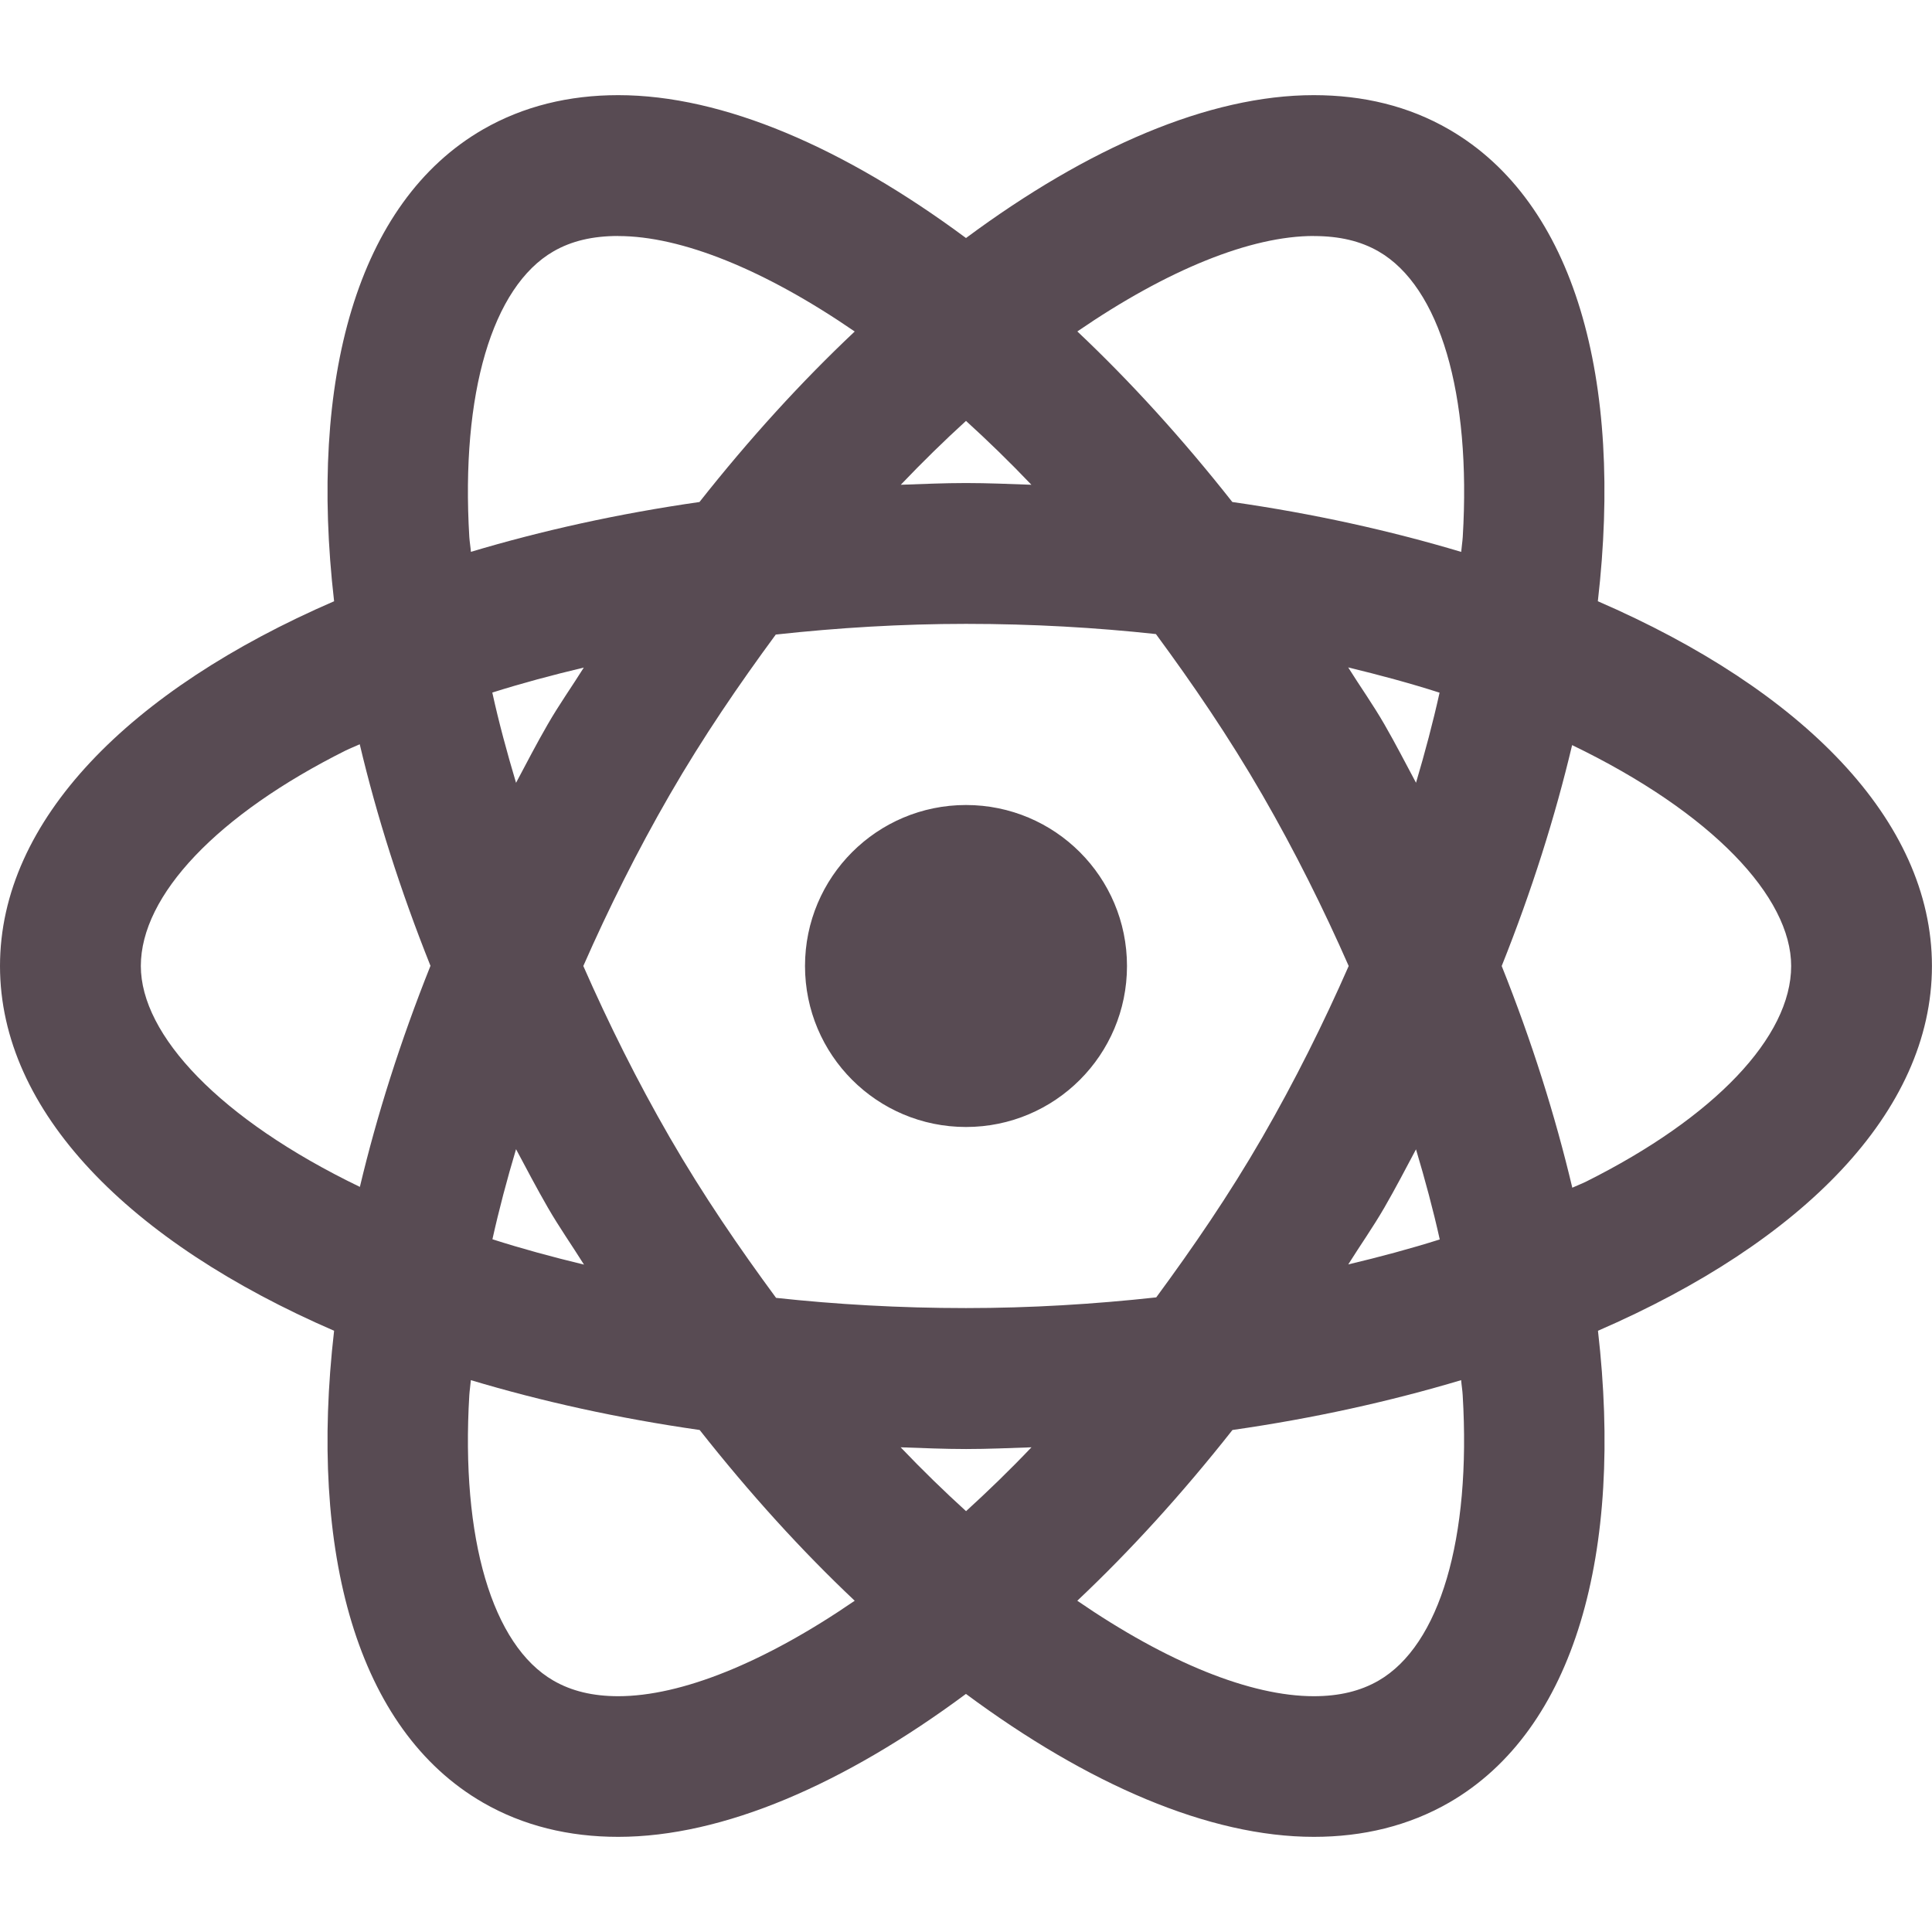
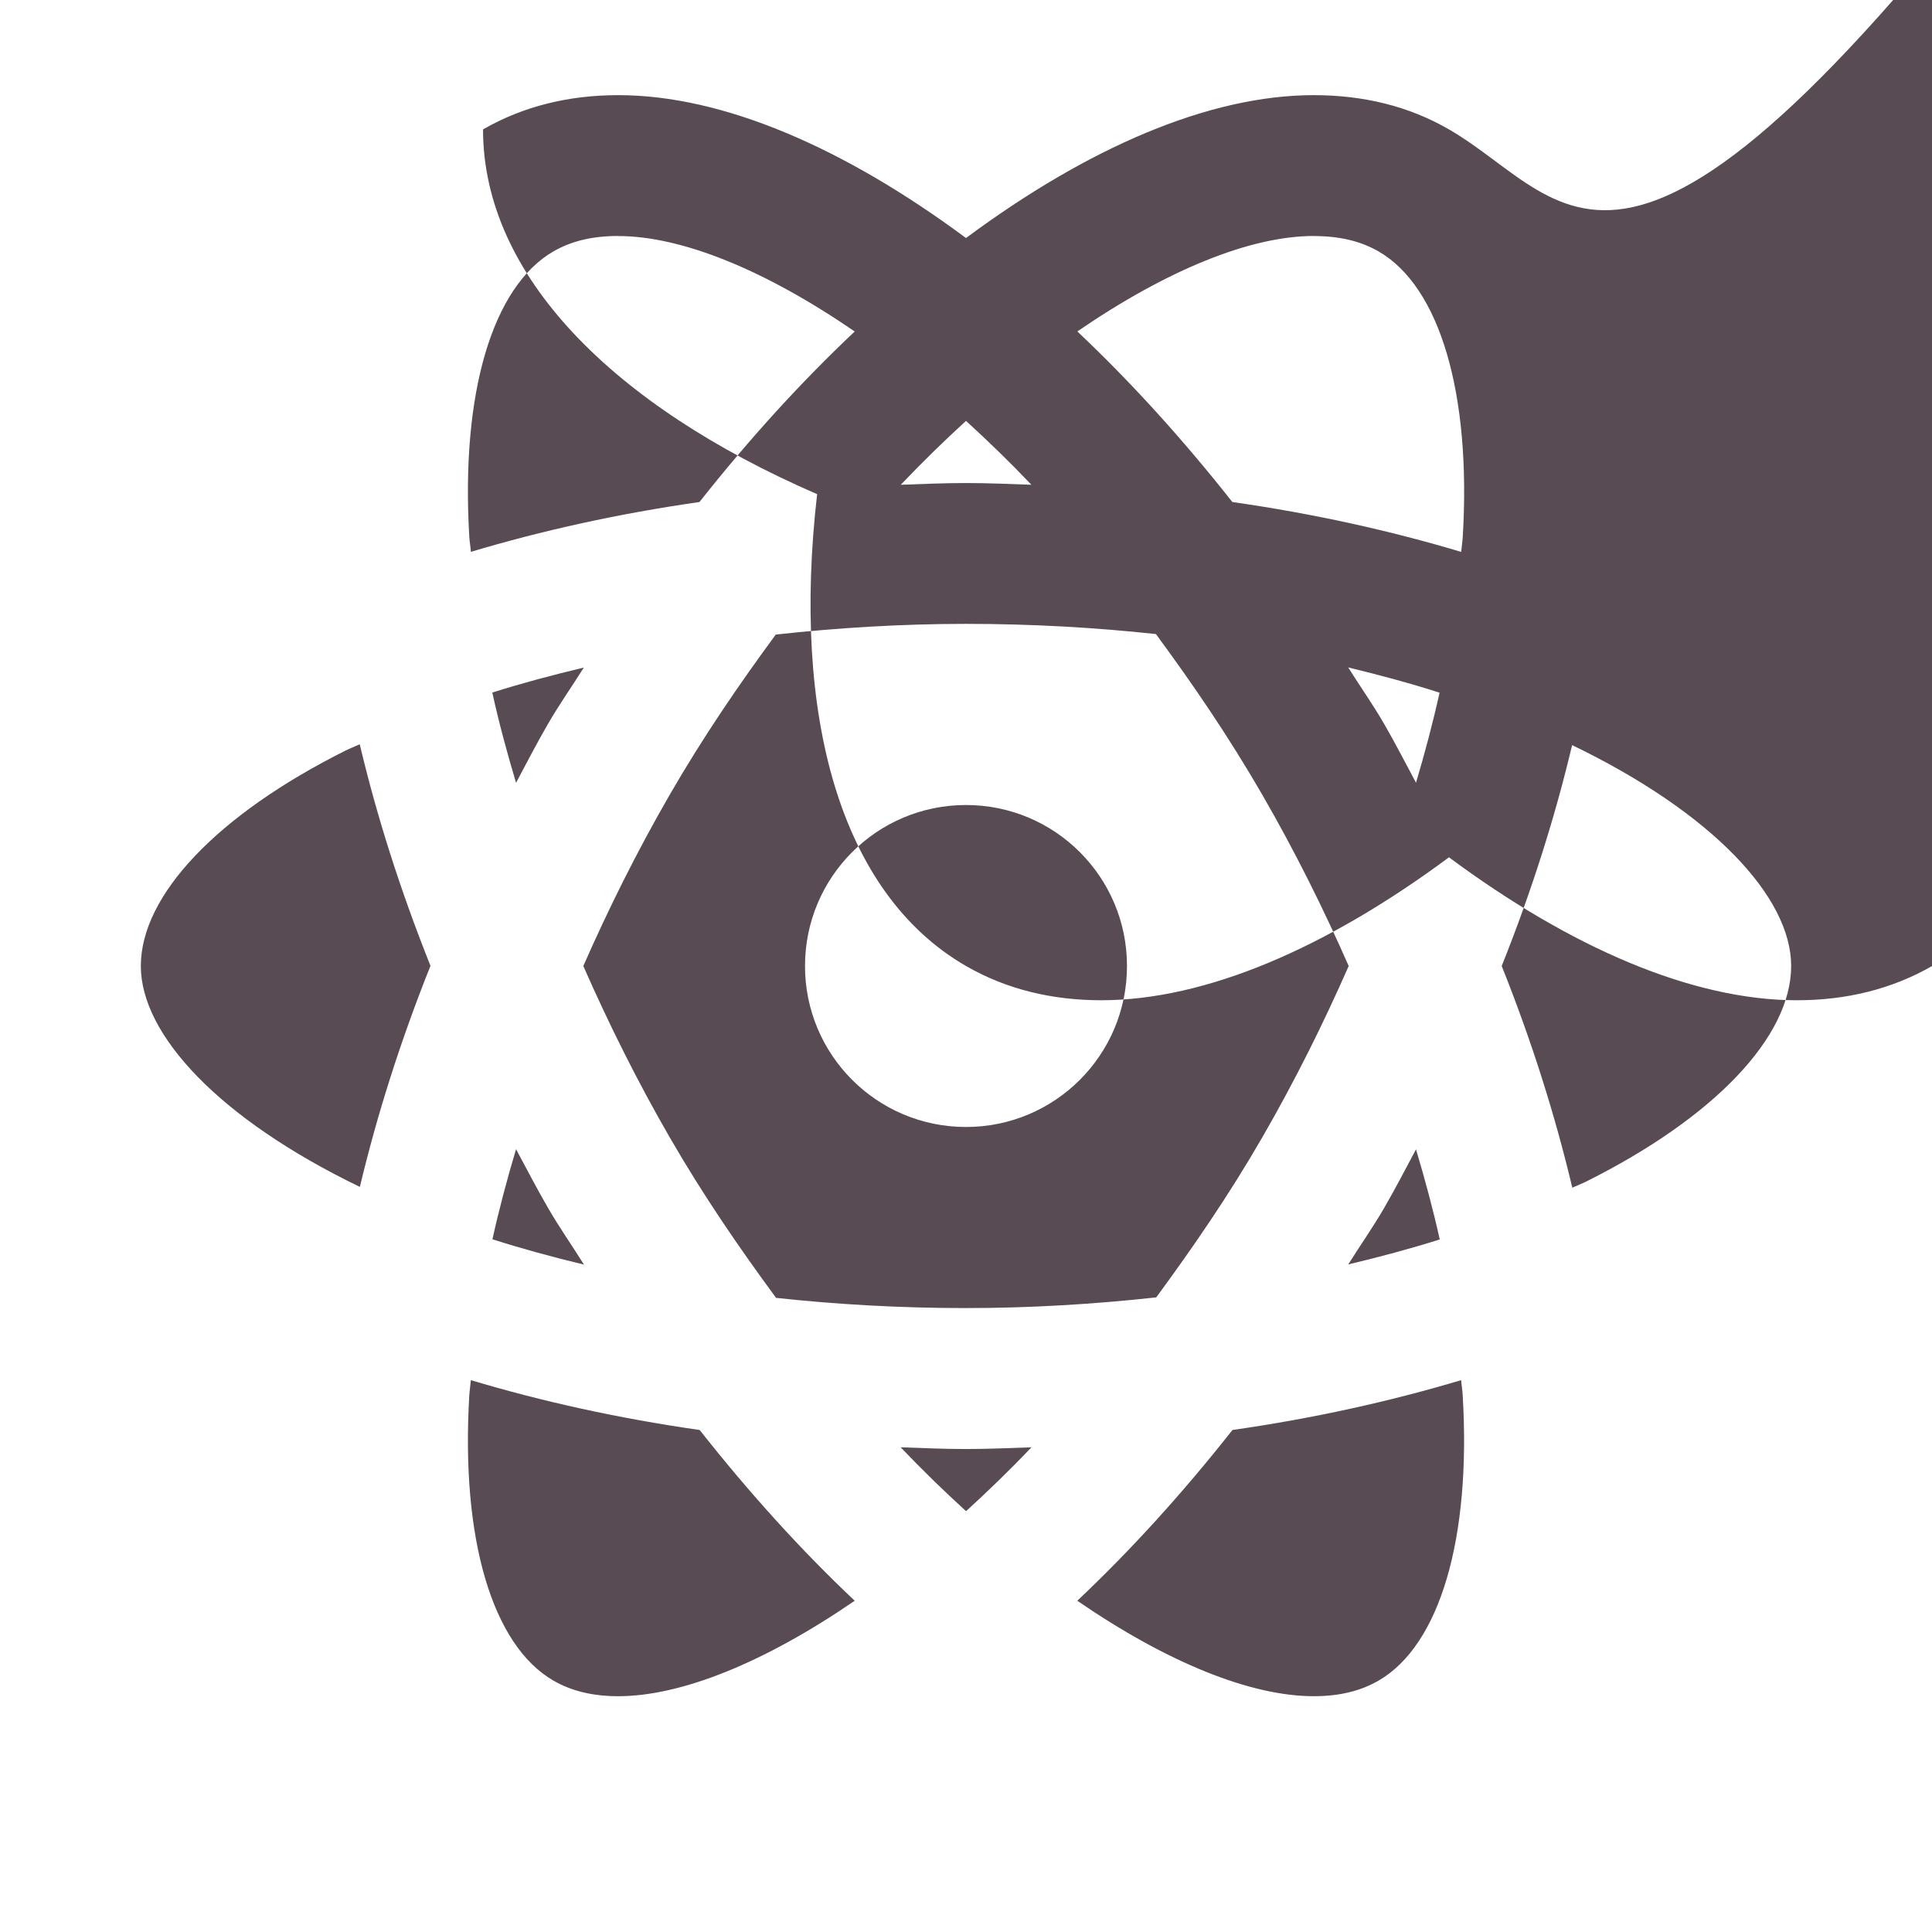
<svg xmlns="http://www.w3.org/2000/svg" xmlns:ns1="http://sodipodi.sourceforge.net/DTD/sodipodi-0.dtd" xmlns:ns2="http://www.inkscape.org/namespaces/inkscape" viewBox="0 0 31.25 31.25" width="500" height="500" version="1.1" id="svg1" ns1:docname="react.svg" ns2:version="1.4.2 (ebf0e940, 2025-05-08)">
  <defs id="defs1" />
  <ns1:namedview id="namedview1" pagecolor="#ffffff" bordercolor="#000000" borderopacity="0.25" ns2:showpageshadow="2" ns2:pageopacity="0.0" ns2:pagecheckerboard="0" ns2:deskcolor="#d1d1d1" ns2:zoom="0.86666667" ns2:cx="78.461538" ns2:cy="259.03846" ns2:window-width="1512" ns2:window-height="916" ns2:window-x="0" ns2:window-y="38" ns2:window-maximized="1" ns2:current-layer="svg1" />
-   <path d="m 10,1.539 c -0.796,0 -1.533,0.178 -2.187,0.554 C 5.77,3.272 4.992,6.147 5.404,9.725 2.1,11.157 0,13.266 0,15.625 c 0,2.359 2.1,4.468 5.404,5.9 -0.412,3.578 0.366,6.453 2.408,7.632 0.652,0.376 1.39,0.554 2.187,0.554 1.696,0 3.656,-0.851 5.625,-2.312 1.969,1.46 3.932,2.312 5.628,2.312 0.796,0 1.533,-0.178 2.187,-0.554 2.043,-1.179 2.82,-4.054 2.408,-7.632 3.303,-1.432 5.402,-3.542 5.402,-5.9 0,-2.359 -2.1,-4.468 -5.404,-5.9 C 26.258,6.147 25.48,3.272 23.437,2.093 22.785,1.715 22.047,1.539 21.25,1.539 19.554,1.539 17.594,2.39 15.625,3.85 13.656,2.39 11.695,1.539 10,1.539 Z m 0,2.279 c 1.018,0 2.364,0.541 3.825,1.544 C 12.965,6.172 12.124,7.094 11.314,8.12 10.001,8.308 8.763,8.583 7.617,8.926 7.611,8.847 7.596,8.763 7.591,8.685 7.452,6.367 7.961,4.639 8.952,4.066 9.245,3.897 9.587,3.817 10,3.817 Z m 11.251,0 c 0.411,0 0.755,0.08 1.048,0.249 0.991,0.572 1.5,2.301 1.361,4.618 -0.005,0.079 -0.019,0.162 -0.025,0.242 C 22.486,8.583 21.247,8.308 19.933,8.12 19.124,7.094 18.285,6.172 17.426,5.361 18.887,4.359 20.233,3.817 21.25,3.817 Z M 15.625,6.808 c 0.353,0.321 0.703,0.661 1.058,1.033 -0.351,-0.012 -0.701,-0.028 -1.058,-0.028 -0.356,0 -0.705,0.016 -1.055,0.028 0.354,-0.371 0.703,-0.712 1.055,-1.033 z m 0,3.283 c 1.079,0 2.102,0.06 3.072,0.165 0.592,0.804 1.175,1.655 1.722,2.602 0.524,0.908 0.987,1.837 1.396,2.767 -0.409,0.931 -0.872,1.861 -1.396,2.769 -0.545,0.944 -1.127,1.789 -1.717,2.591 -1.005,0.11 -2.035,0.173 -3.077,0.173 -1.079,0 -2.102,-0.06 -3.072,-0.165 -0.592,-0.804 -1.175,-1.652 -1.722,-2.599 -0.524,-0.908 -0.987,-1.839 -1.396,-2.769 0.409,-0.93 0.872,-1.859 1.396,-2.767 0.545,-0.944 1.127,-1.792 1.717,-2.594 1.005,-0.11 2.035,-0.173 3.077,-0.173 z m 6.18,0.704 c 0.517,0.125 1.013,0.259 1.48,0.409 -0.106,0.478 -0.235,0.965 -0.381,1.457 -0.168,-0.314 -0.33,-0.63 -0.511,-0.944 -0.186,-0.323 -0.393,-0.613 -0.587,-0.923 z m -12.362,0.003 C 9.249,11.108 9.043,11.397 8.858,11.719 8.677,12.032 8.514,12.348 8.347,12.662 8.2,12.169 8.068,11.681 7.963,11.202 8.438,11.052 8.933,10.919 9.443,10.798 Z m -3.624,1.241 c 0.274,1.158 0.655,2.359 1.144,3.583 -0.488,1.221 -0.867,2.42 -1.142,3.576 -2.268,-1.095 -3.543,-2.458 -3.543,-3.573 0,-1.145 1.239,-2.449 3.316,-3.487 0.071,-0.035 0.151,-0.065 0.224,-0.099 z m 19.61,0.013 c 2.268,1.095 3.543,2.458 3.543,3.573 0,1.145 -1.239,2.449 -3.316,3.487 -0.071,0.035 -0.151,0.065 -0.224,0.099 -0.275,-1.159 -0.652,-2.361 -1.142,-3.586 0.488,-1.22 0.865,-2.418 1.139,-3.573 z M 15.625,13.021 c -1.439,0 -2.604,1.165 -2.604,2.604 0,1.439 1.165,2.604 2.604,2.604 1.439,0 2.604,-1.165 2.604,-2.604 0,-1.439 -1.165,-2.604 -2.604,-2.604 z m -7.278,5.567 c 0.168,0.315 0.333,0.63 0.514,0.944 0.186,0.322 0.391,0.613 0.585,0.923 C 8.929,20.33 8.432,20.195 7.965,20.045 8.071,19.567 8.2,19.08 8.347,18.588 Z m 14.557,0.003 c 0.147,0.493 0.278,0.979 0.384,1.457 -0.475,0.15 -0.971,0.283 -1.48,0.404 0.194,-0.31 0.399,-0.599 0.585,-0.921 0.181,-0.313 0.344,-0.627 0.511,-0.941 z M 7.617,22.324 c 1.148,0.344 2.386,0.618 3.7,0.806 0.81,1.027 1.648,1.951 2.508,2.762 -1.461,1.002 -2.807,1.544 -3.825,1.544 -0.411,0 -0.755,-0.083 -1.048,-0.252 -0.991,-0.572 -1.5,-2.298 -1.361,-4.616 0.005,-0.079 0.019,-0.164 0.025,-0.244 z m 16.017,0 c 0.006,0.08 0.021,0.165 0.025,0.244 0.139,2.318 -0.37,4.043 -1.361,4.616 -0.293,0.169 -0.635,0.252 -1.048,0.252 -1.018,0 -2.364,-0.541 -3.825,-1.544 0.86,-0.811 1.7,-1.735 2.51,-2.762 1.313,-0.188 2.551,-0.463 3.698,-0.806 z m -9.066,1.086 c 0.351,0.012 0.701,0.028 1.058,0.028 0.357,0 0.707,-0.016 1.058,-0.028 -0.354,0.372 -0.705,0.711 -1.058,1.033 -0.353,-0.321 -0.703,-0.661 -1.058,-1.033 z" id="path1" style="fill:#584b53;fill-opacity:1;stroke-width:1" />
+   <path d="m 10,1.539 c -0.796,0 -1.533,0.178 -2.187,0.554 c 0,2.359 2.1,4.468 5.404,5.9 -0.412,3.578 0.366,6.453 2.408,7.632 0.652,0.376 1.39,0.554 2.187,0.554 1.696,0 3.656,-0.851 5.625,-2.312 1.969,1.46 3.932,2.312 5.628,2.312 0.796,0 1.533,-0.178 2.187,-0.554 2.043,-1.179 2.82,-4.054 2.408,-7.632 3.303,-1.432 5.402,-3.542 5.402,-5.9 0,-2.359 -2.1,-4.468 -5.404,-5.9 C 26.258,6.147 25.48,3.272 23.437,2.093 22.785,1.715 22.047,1.539 21.25,1.539 19.554,1.539 17.594,2.39 15.625,3.85 13.656,2.39 11.695,1.539 10,1.539 Z m 0,2.279 c 1.018,0 2.364,0.541 3.825,1.544 C 12.965,6.172 12.124,7.094 11.314,8.12 10.001,8.308 8.763,8.583 7.617,8.926 7.611,8.847 7.596,8.763 7.591,8.685 7.452,6.367 7.961,4.639 8.952,4.066 9.245,3.897 9.587,3.817 10,3.817 Z m 11.251,0 c 0.411,0 0.755,0.08 1.048,0.249 0.991,0.572 1.5,2.301 1.361,4.618 -0.005,0.079 -0.019,0.162 -0.025,0.242 C 22.486,8.583 21.247,8.308 19.933,8.12 19.124,7.094 18.285,6.172 17.426,5.361 18.887,4.359 20.233,3.817 21.25,3.817 Z M 15.625,6.808 c 0.353,0.321 0.703,0.661 1.058,1.033 -0.351,-0.012 -0.701,-0.028 -1.058,-0.028 -0.356,0 -0.705,0.016 -1.055,0.028 0.354,-0.371 0.703,-0.712 1.055,-1.033 z m 0,3.283 c 1.079,0 2.102,0.06 3.072,0.165 0.592,0.804 1.175,1.655 1.722,2.602 0.524,0.908 0.987,1.837 1.396,2.767 -0.409,0.931 -0.872,1.861 -1.396,2.769 -0.545,0.944 -1.127,1.789 -1.717,2.591 -1.005,0.11 -2.035,0.173 -3.077,0.173 -1.079,0 -2.102,-0.06 -3.072,-0.165 -0.592,-0.804 -1.175,-1.652 -1.722,-2.599 -0.524,-0.908 -0.987,-1.839 -1.396,-2.769 0.409,-0.93 0.872,-1.859 1.396,-2.767 0.545,-0.944 1.127,-1.792 1.717,-2.594 1.005,-0.11 2.035,-0.173 3.077,-0.173 z m 6.18,0.704 c 0.517,0.125 1.013,0.259 1.48,0.409 -0.106,0.478 -0.235,0.965 -0.381,1.457 -0.168,-0.314 -0.33,-0.63 -0.511,-0.944 -0.186,-0.323 -0.393,-0.613 -0.587,-0.923 z m -12.362,0.003 C 9.249,11.108 9.043,11.397 8.858,11.719 8.677,12.032 8.514,12.348 8.347,12.662 8.2,12.169 8.068,11.681 7.963,11.202 8.438,11.052 8.933,10.919 9.443,10.798 Z m -3.624,1.241 c 0.274,1.158 0.655,2.359 1.144,3.583 -0.488,1.221 -0.867,2.42 -1.142,3.576 -2.268,-1.095 -3.543,-2.458 -3.543,-3.573 0,-1.145 1.239,-2.449 3.316,-3.487 0.071,-0.035 0.151,-0.065 0.224,-0.099 z m 19.61,0.013 c 2.268,1.095 3.543,2.458 3.543,3.573 0,1.145 -1.239,2.449 -3.316,3.487 -0.071,0.035 -0.151,0.065 -0.224,0.099 -0.275,-1.159 -0.652,-2.361 -1.142,-3.586 0.488,-1.22 0.865,-2.418 1.139,-3.573 z M 15.625,13.021 c -1.439,0 -2.604,1.165 -2.604,2.604 0,1.439 1.165,2.604 2.604,2.604 1.439,0 2.604,-1.165 2.604,-2.604 0,-1.439 -1.165,-2.604 -2.604,-2.604 z m -7.278,5.567 c 0.168,0.315 0.333,0.63 0.514,0.944 0.186,0.322 0.391,0.613 0.585,0.923 C 8.929,20.33 8.432,20.195 7.965,20.045 8.071,19.567 8.2,19.08 8.347,18.588 Z m 14.557,0.003 c 0.147,0.493 0.278,0.979 0.384,1.457 -0.475,0.15 -0.971,0.283 -1.48,0.404 0.194,-0.31 0.399,-0.599 0.585,-0.921 0.181,-0.313 0.344,-0.627 0.511,-0.941 z M 7.617,22.324 c 1.148,0.344 2.386,0.618 3.7,0.806 0.81,1.027 1.648,1.951 2.508,2.762 -1.461,1.002 -2.807,1.544 -3.825,1.544 -0.411,0 -0.755,-0.083 -1.048,-0.252 -0.991,-0.572 -1.5,-2.298 -1.361,-4.616 0.005,-0.079 0.019,-0.164 0.025,-0.244 z m 16.017,0 c 0.006,0.08 0.021,0.165 0.025,0.244 0.139,2.318 -0.37,4.043 -1.361,4.616 -0.293,0.169 -0.635,0.252 -1.048,0.252 -1.018,0 -2.364,-0.541 -3.825,-1.544 0.86,-0.811 1.7,-1.735 2.51,-2.762 1.313,-0.188 2.551,-0.463 3.698,-0.806 z m -9.066,1.086 c 0.351,0.012 0.701,0.028 1.058,0.028 0.357,0 0.707,-0.016 1.058,-0.028 -0.354,0.372 -0.705,0.711 -1.058,1.033 -0.353,-0.321 -0.703,-0.661 -1.058,-1.033 z" id="path1" style="fill:#584b53;fill-opacity:1;stroke-width:1" />
</svg>